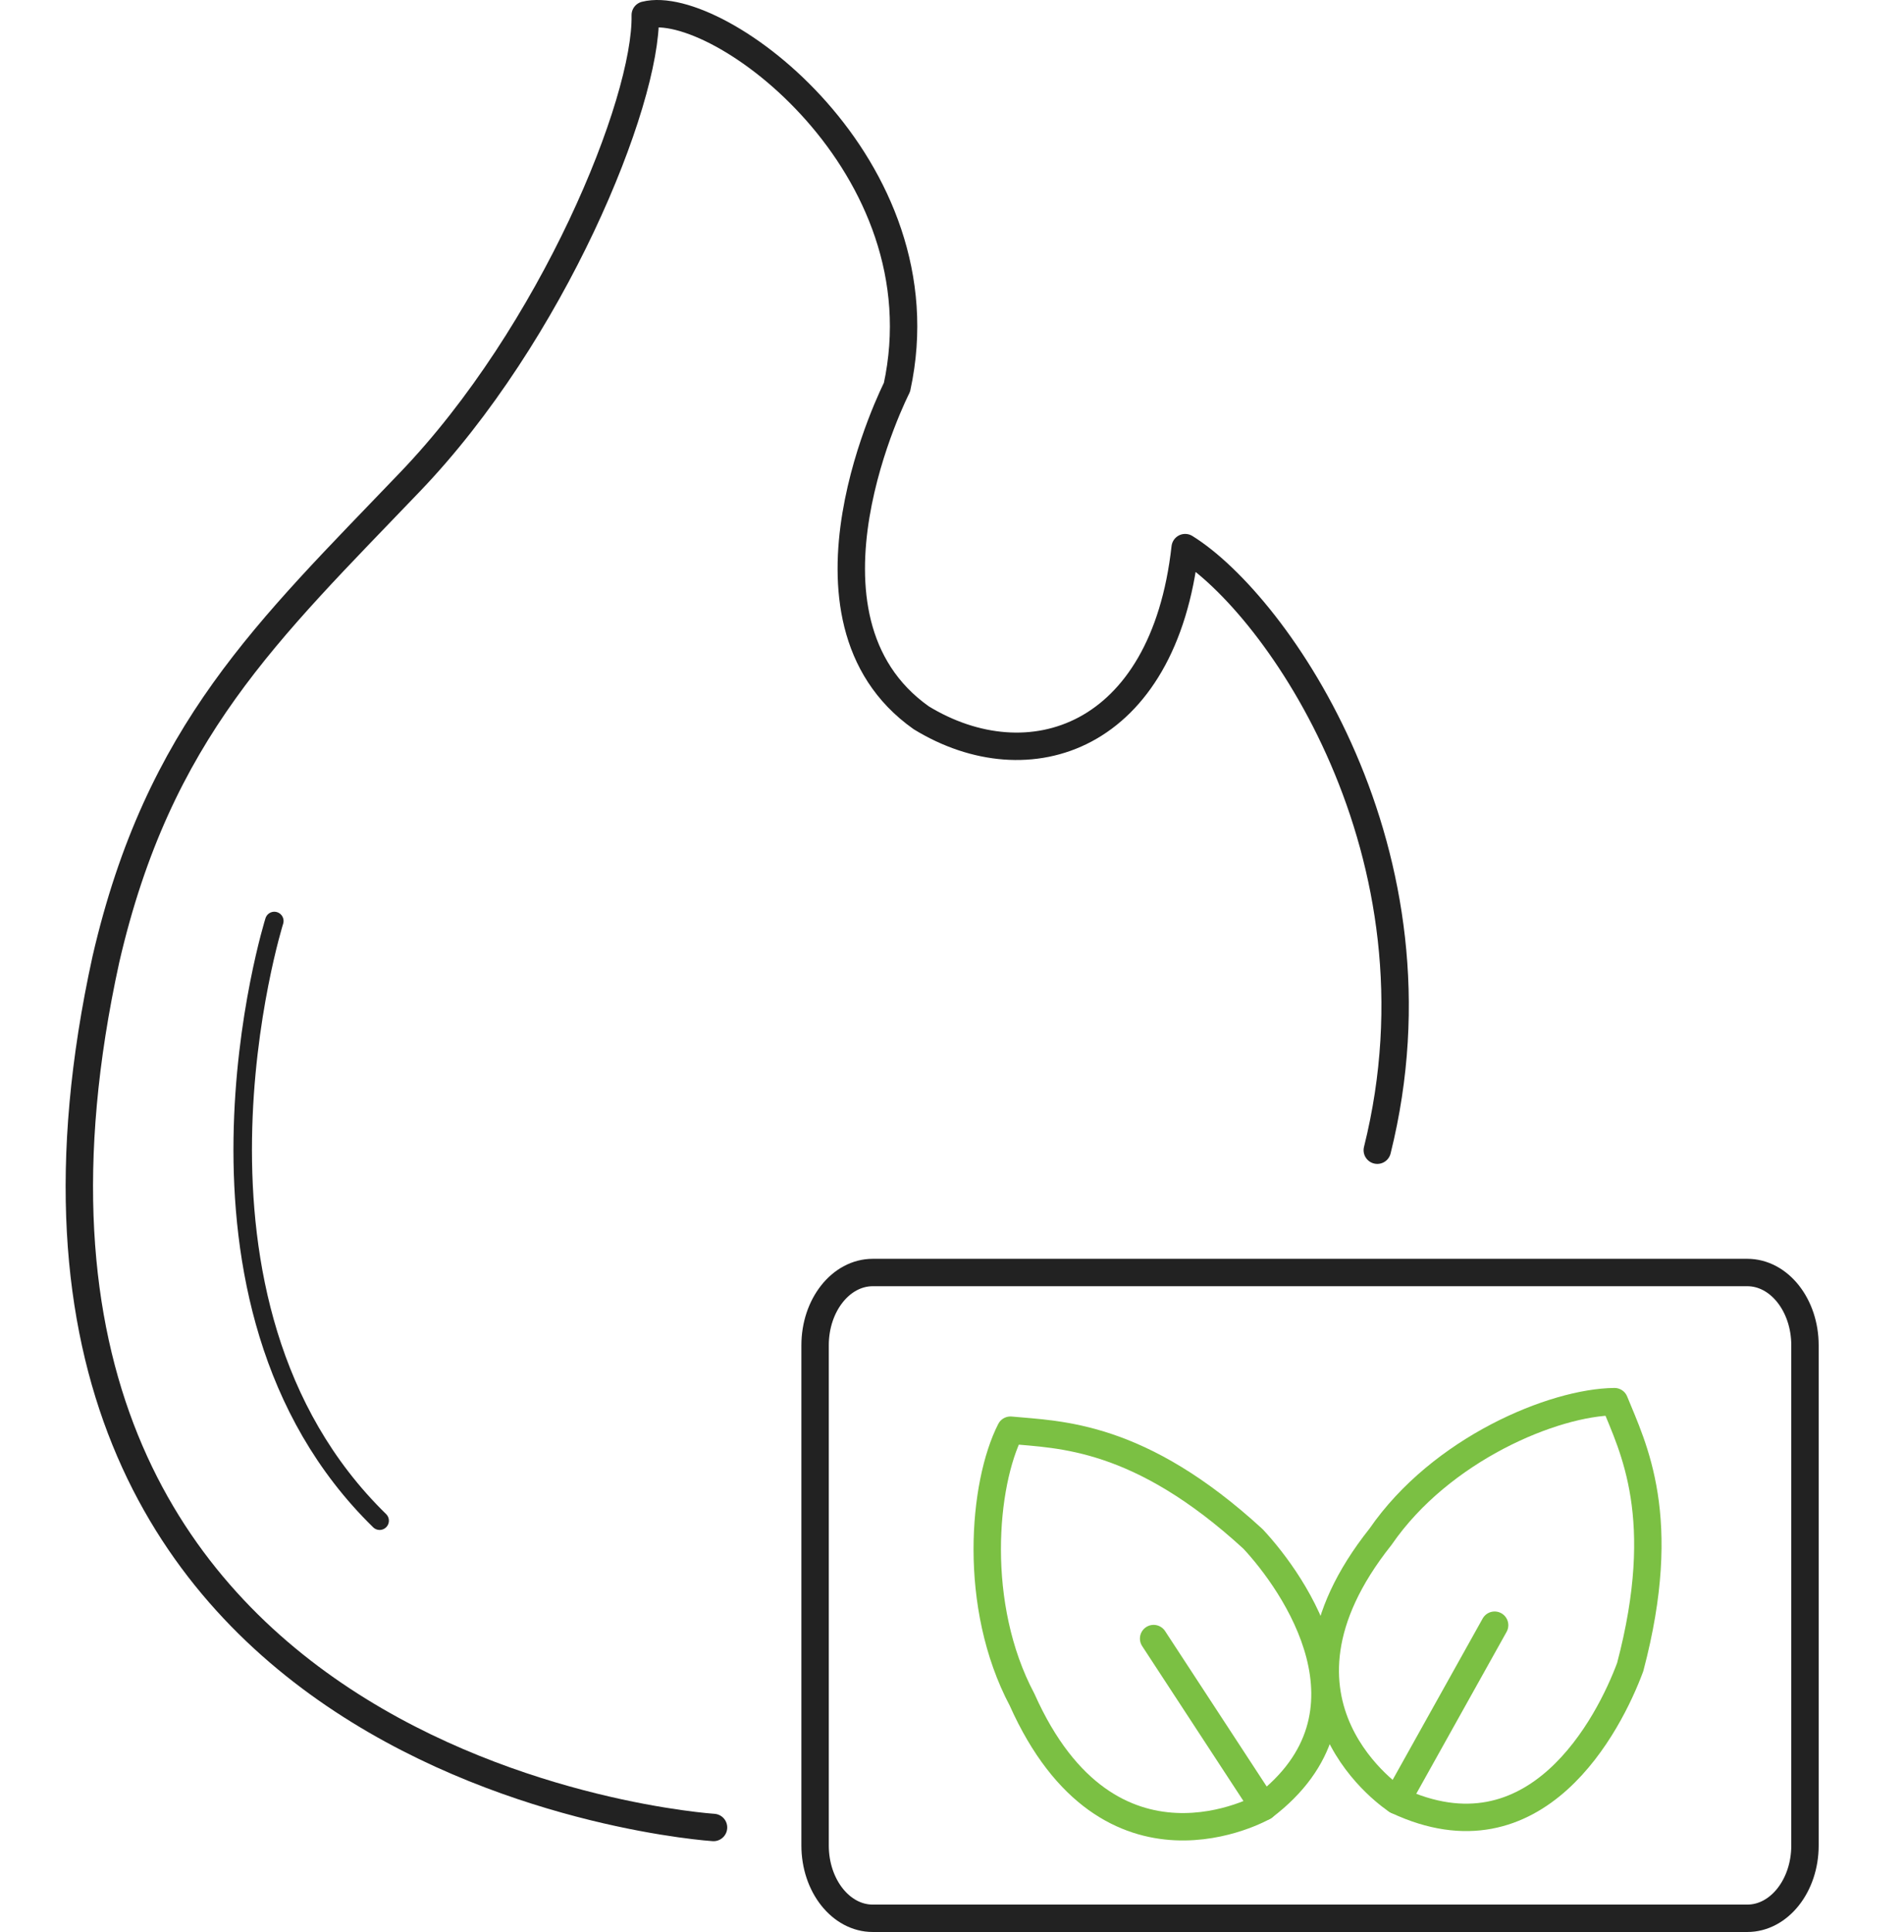
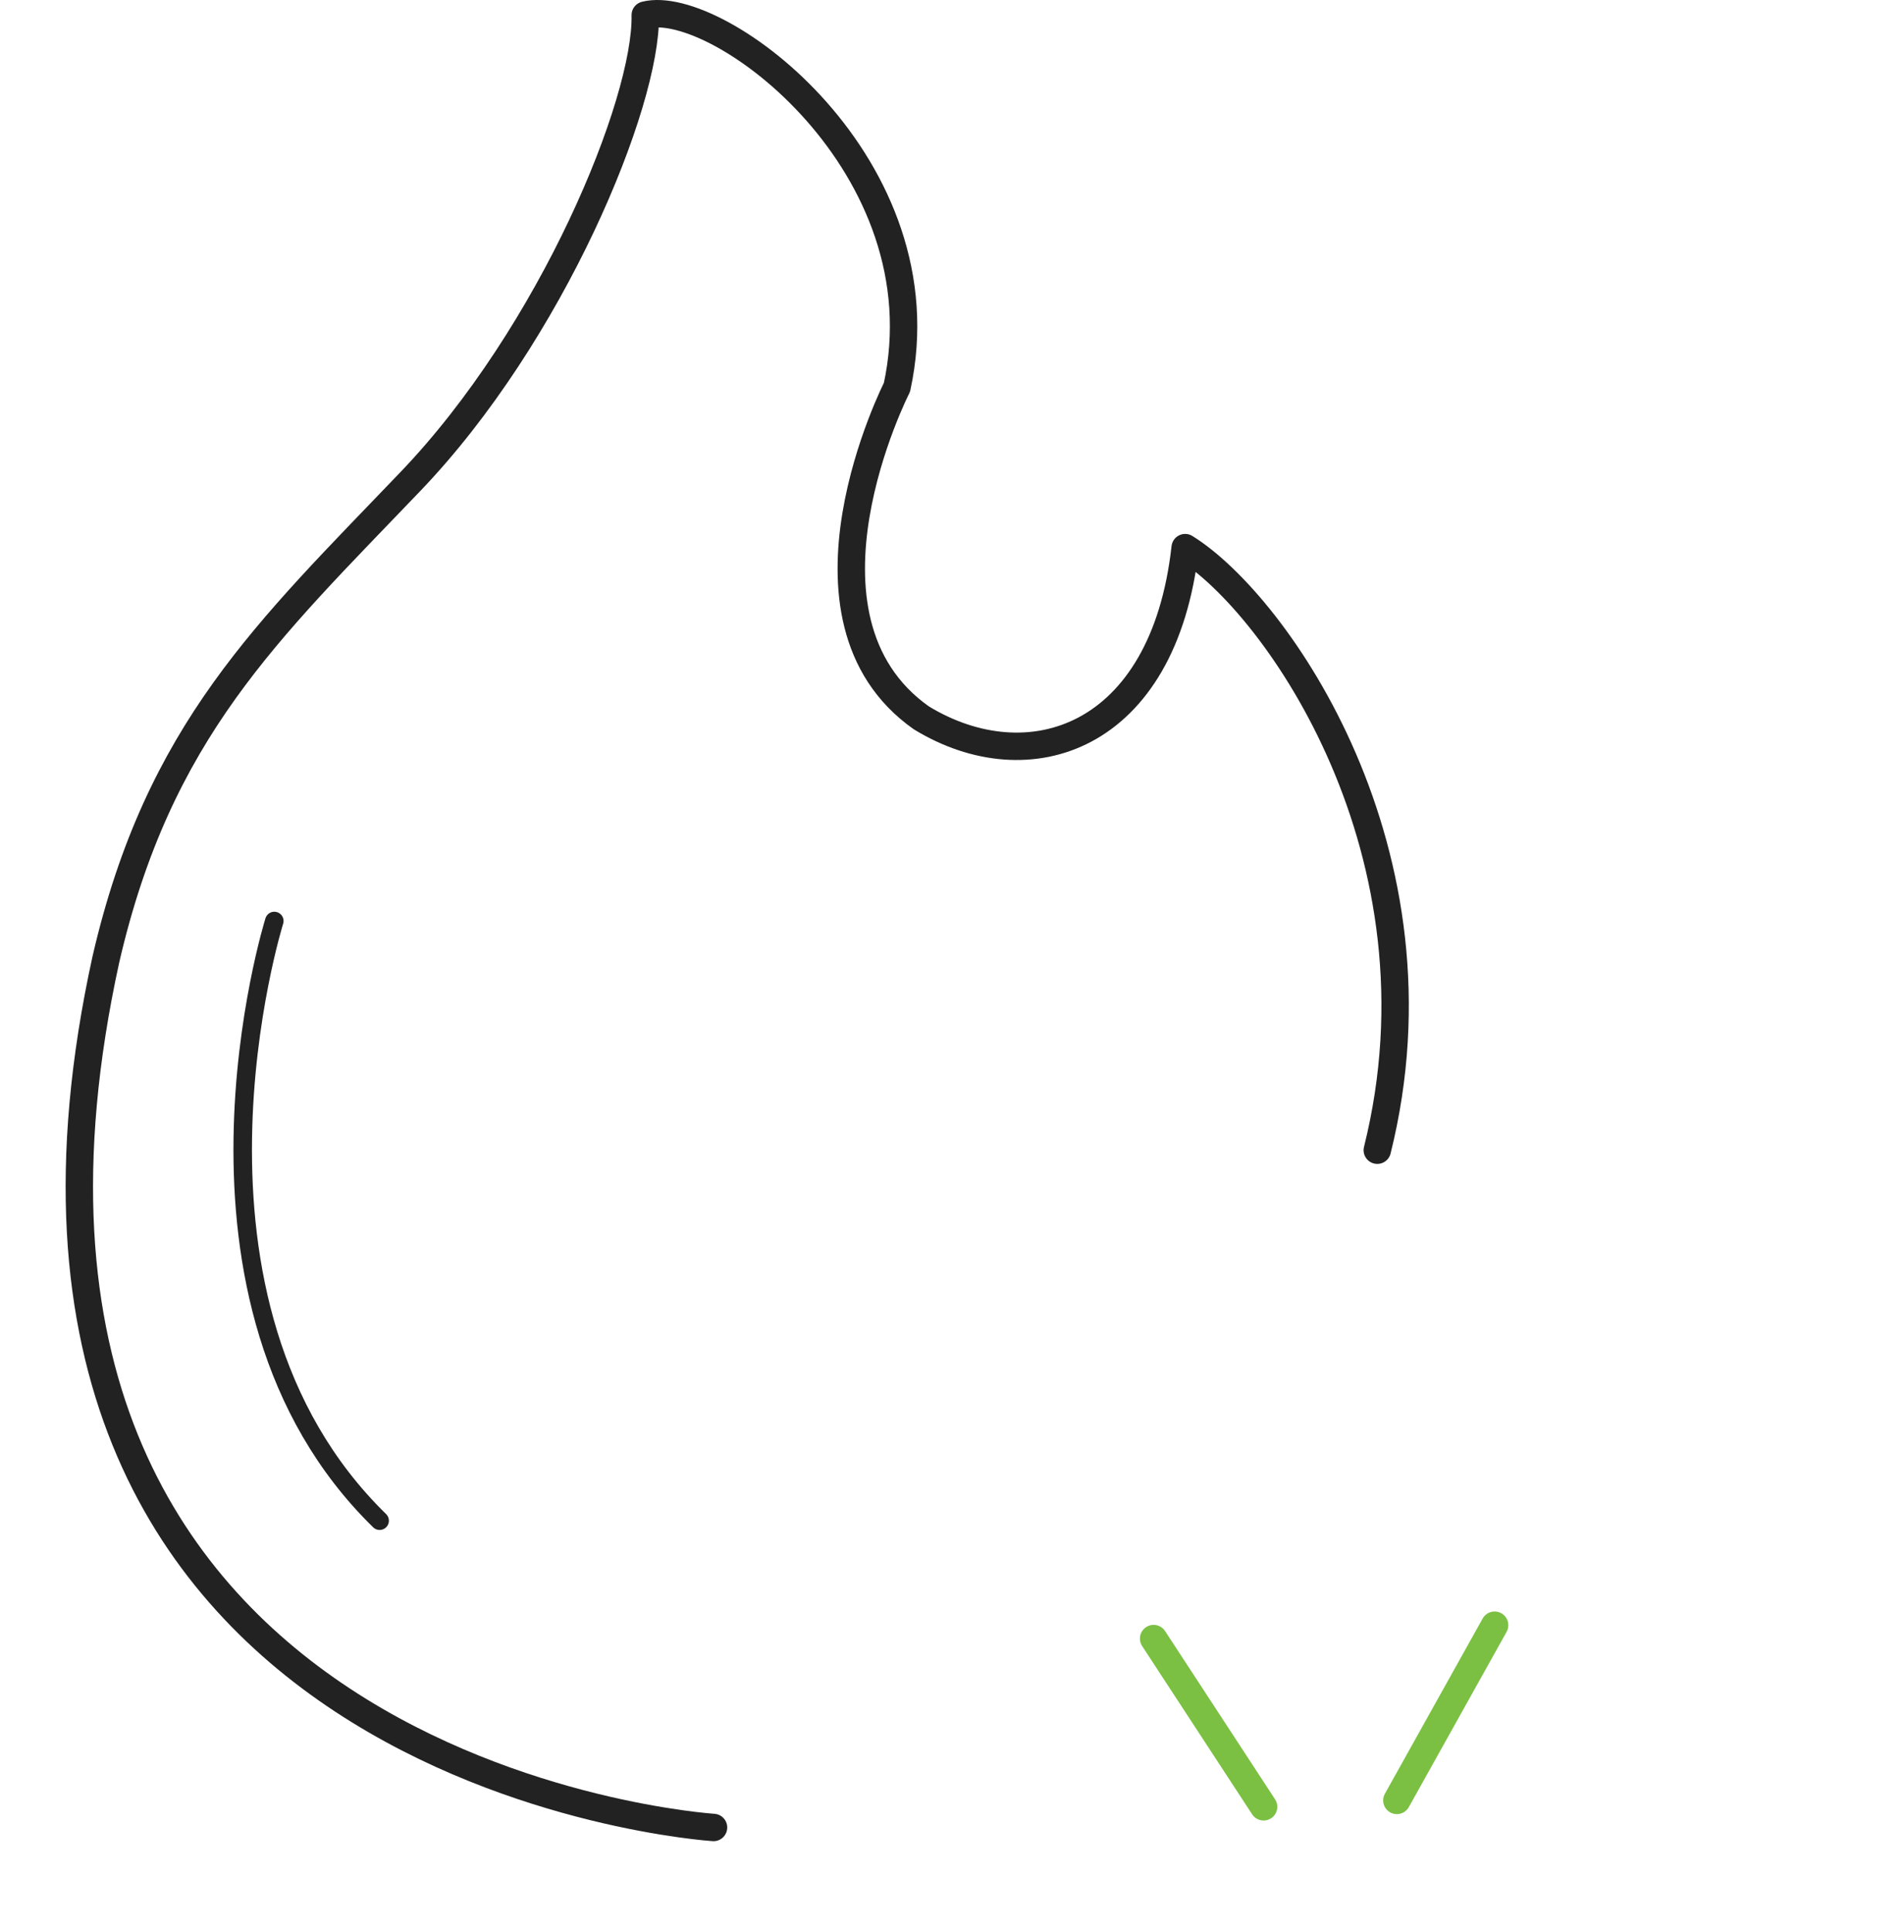
<svg xmlns="http://www.w3.org/2000/svg" width="139" height="141" viewBox="0 0 139 141" fill="none">
  <path d="M52.091 133.373C52.091 133.373 -5.363 129.698 7.733 70.004C11.577 53.359 19.52 46.051 29.912 35.194C40.305 24.379 47.233 7.48 47.106 1.101C52.429 -0.251 68.99 12.127 65.483 28.265C65.483 28.265 56.907 45.079 67.258 52.388C75.073 57.161 84.959 53.993 86.522 39.967C93.197 44.108 105.955 62.273 100.548 83.945" stroke="#222222" stroke-width="2" stroke-miterlimit="10" stroke-linecap="round" stroke-linejoin="round" />
-   <path d="M127.561 140.001H63.715C61.39 140.001 59.505 137.622 59.505 134.689V98.182C59.505 95.249 61.39 92.871 63.715 92.871H127.561C129.886 92.871 131.771 95.249 131.771 98.182V134.689C131.771 137.622 129.886 140.001 127.561 140.001Z" stroke="#222222" stroke-width="2" stroke-miterlimit="10" stroke-linecap="round" stroke-linejoin="round" />
-   <path d="M92.247 131.864C92.247 131.864 80.989 138.322 74.616 124.048C70.963 117.165 71.77 108.286 73.767 104.378C77.378 104.718 83.156 104.675 91.482 112.322C94.456 115.508 101.211 125.067 92.247 131.864Z" stroke="#7BC043" stroke-width="2" stroke-miterlimit="10" stroke-linecap="round" stroke-linejoin="round" />
  <path d="M84.219 119.587L92.248 131.865" stroke="#7BC043" stroke-width="2" stroke-miterlimit="10" stroke-linecap="round" stroke-linejoin="round" />
-   <path d="M101.975 131.397C101.975 131.397 91.057 124.387 100.786 112.152C105.204 105.737 113.446 102.338 117.864 102.296C119.223 105.652 121.9 110.75 119.011 121.668C117.482 125.789 112.171 136.197 101.975 131.397Z" stroke="#7BC043" stroke-width="2" stroke-miterlimit="10" stroke-linecap="round" stroke-linejoin="round" />
  <path d="M109.114 118.61L101.977 131.398" stroke="#7BC043" stroke-width="2" stroke-miterlimit="10" stroke-linecap="round" stroke-linejoin="round" />
  <path d="M20.026 67.217C20.026 67.217 11.324 94.972 27.715 110.984" stroke="#222222" stroke-width="1.351" stroke-miterlimit="10" stroke-linecap="round" stroke-linejoin="round" />
</svg>